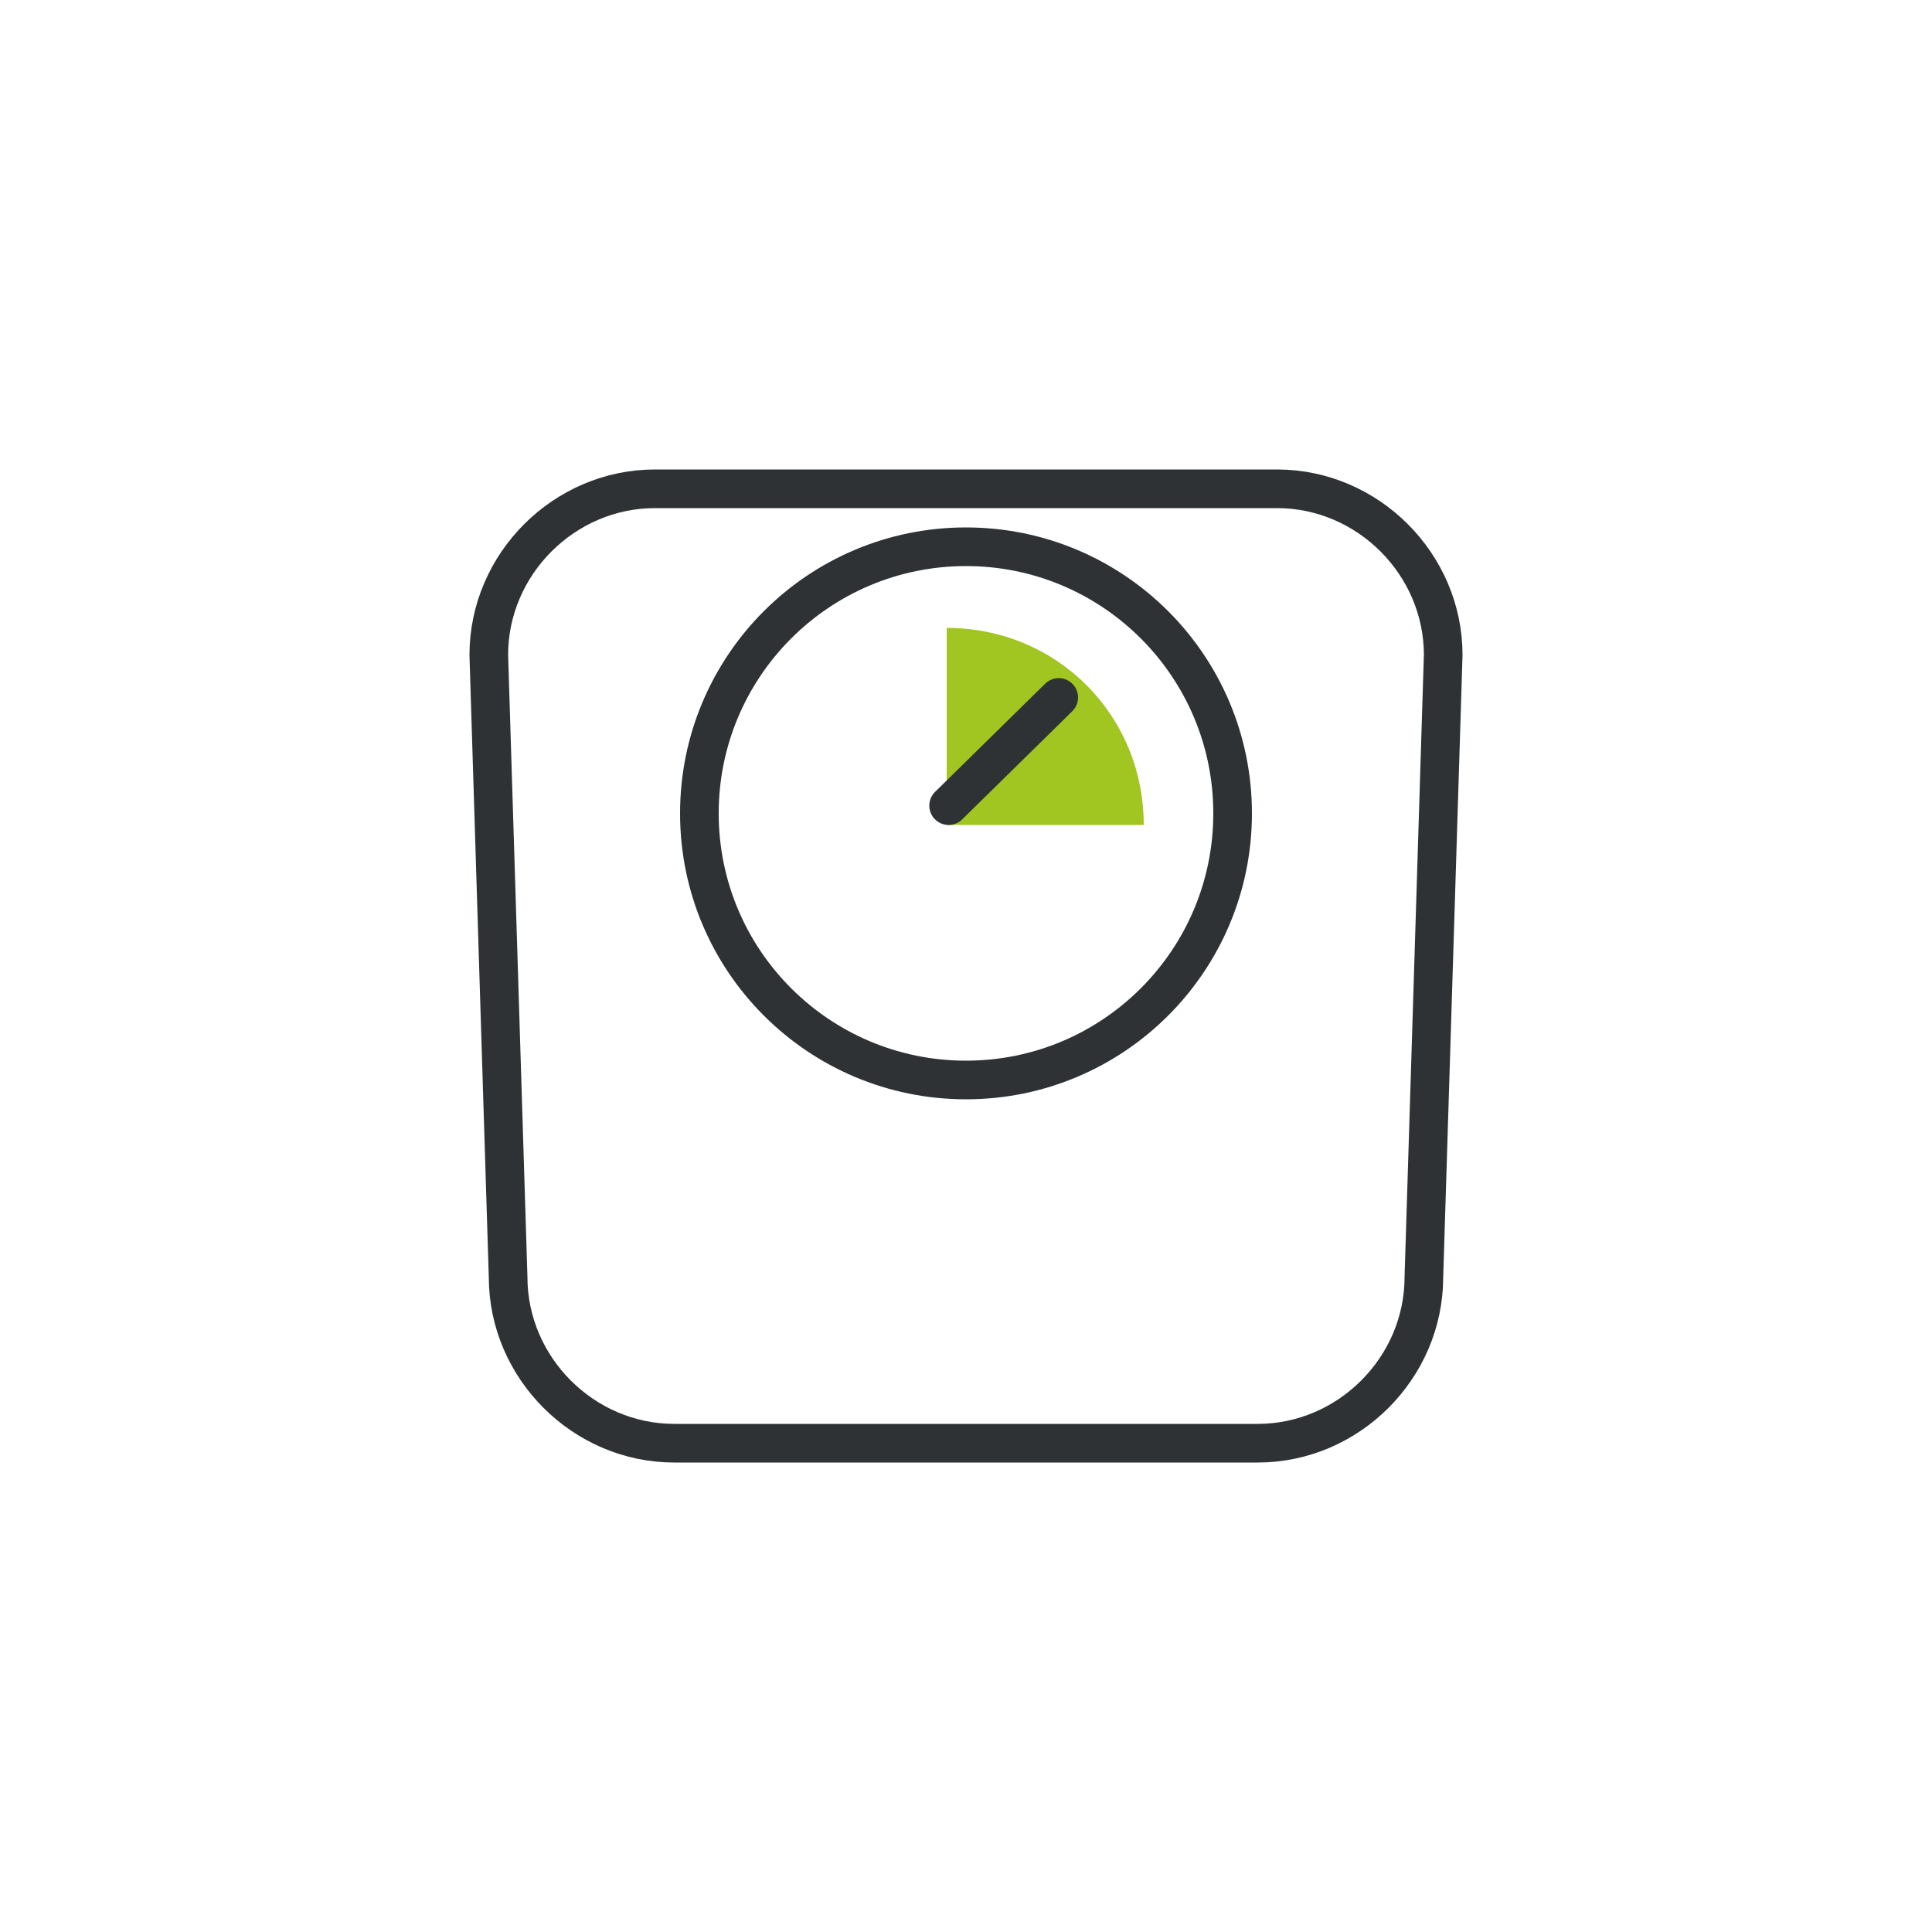
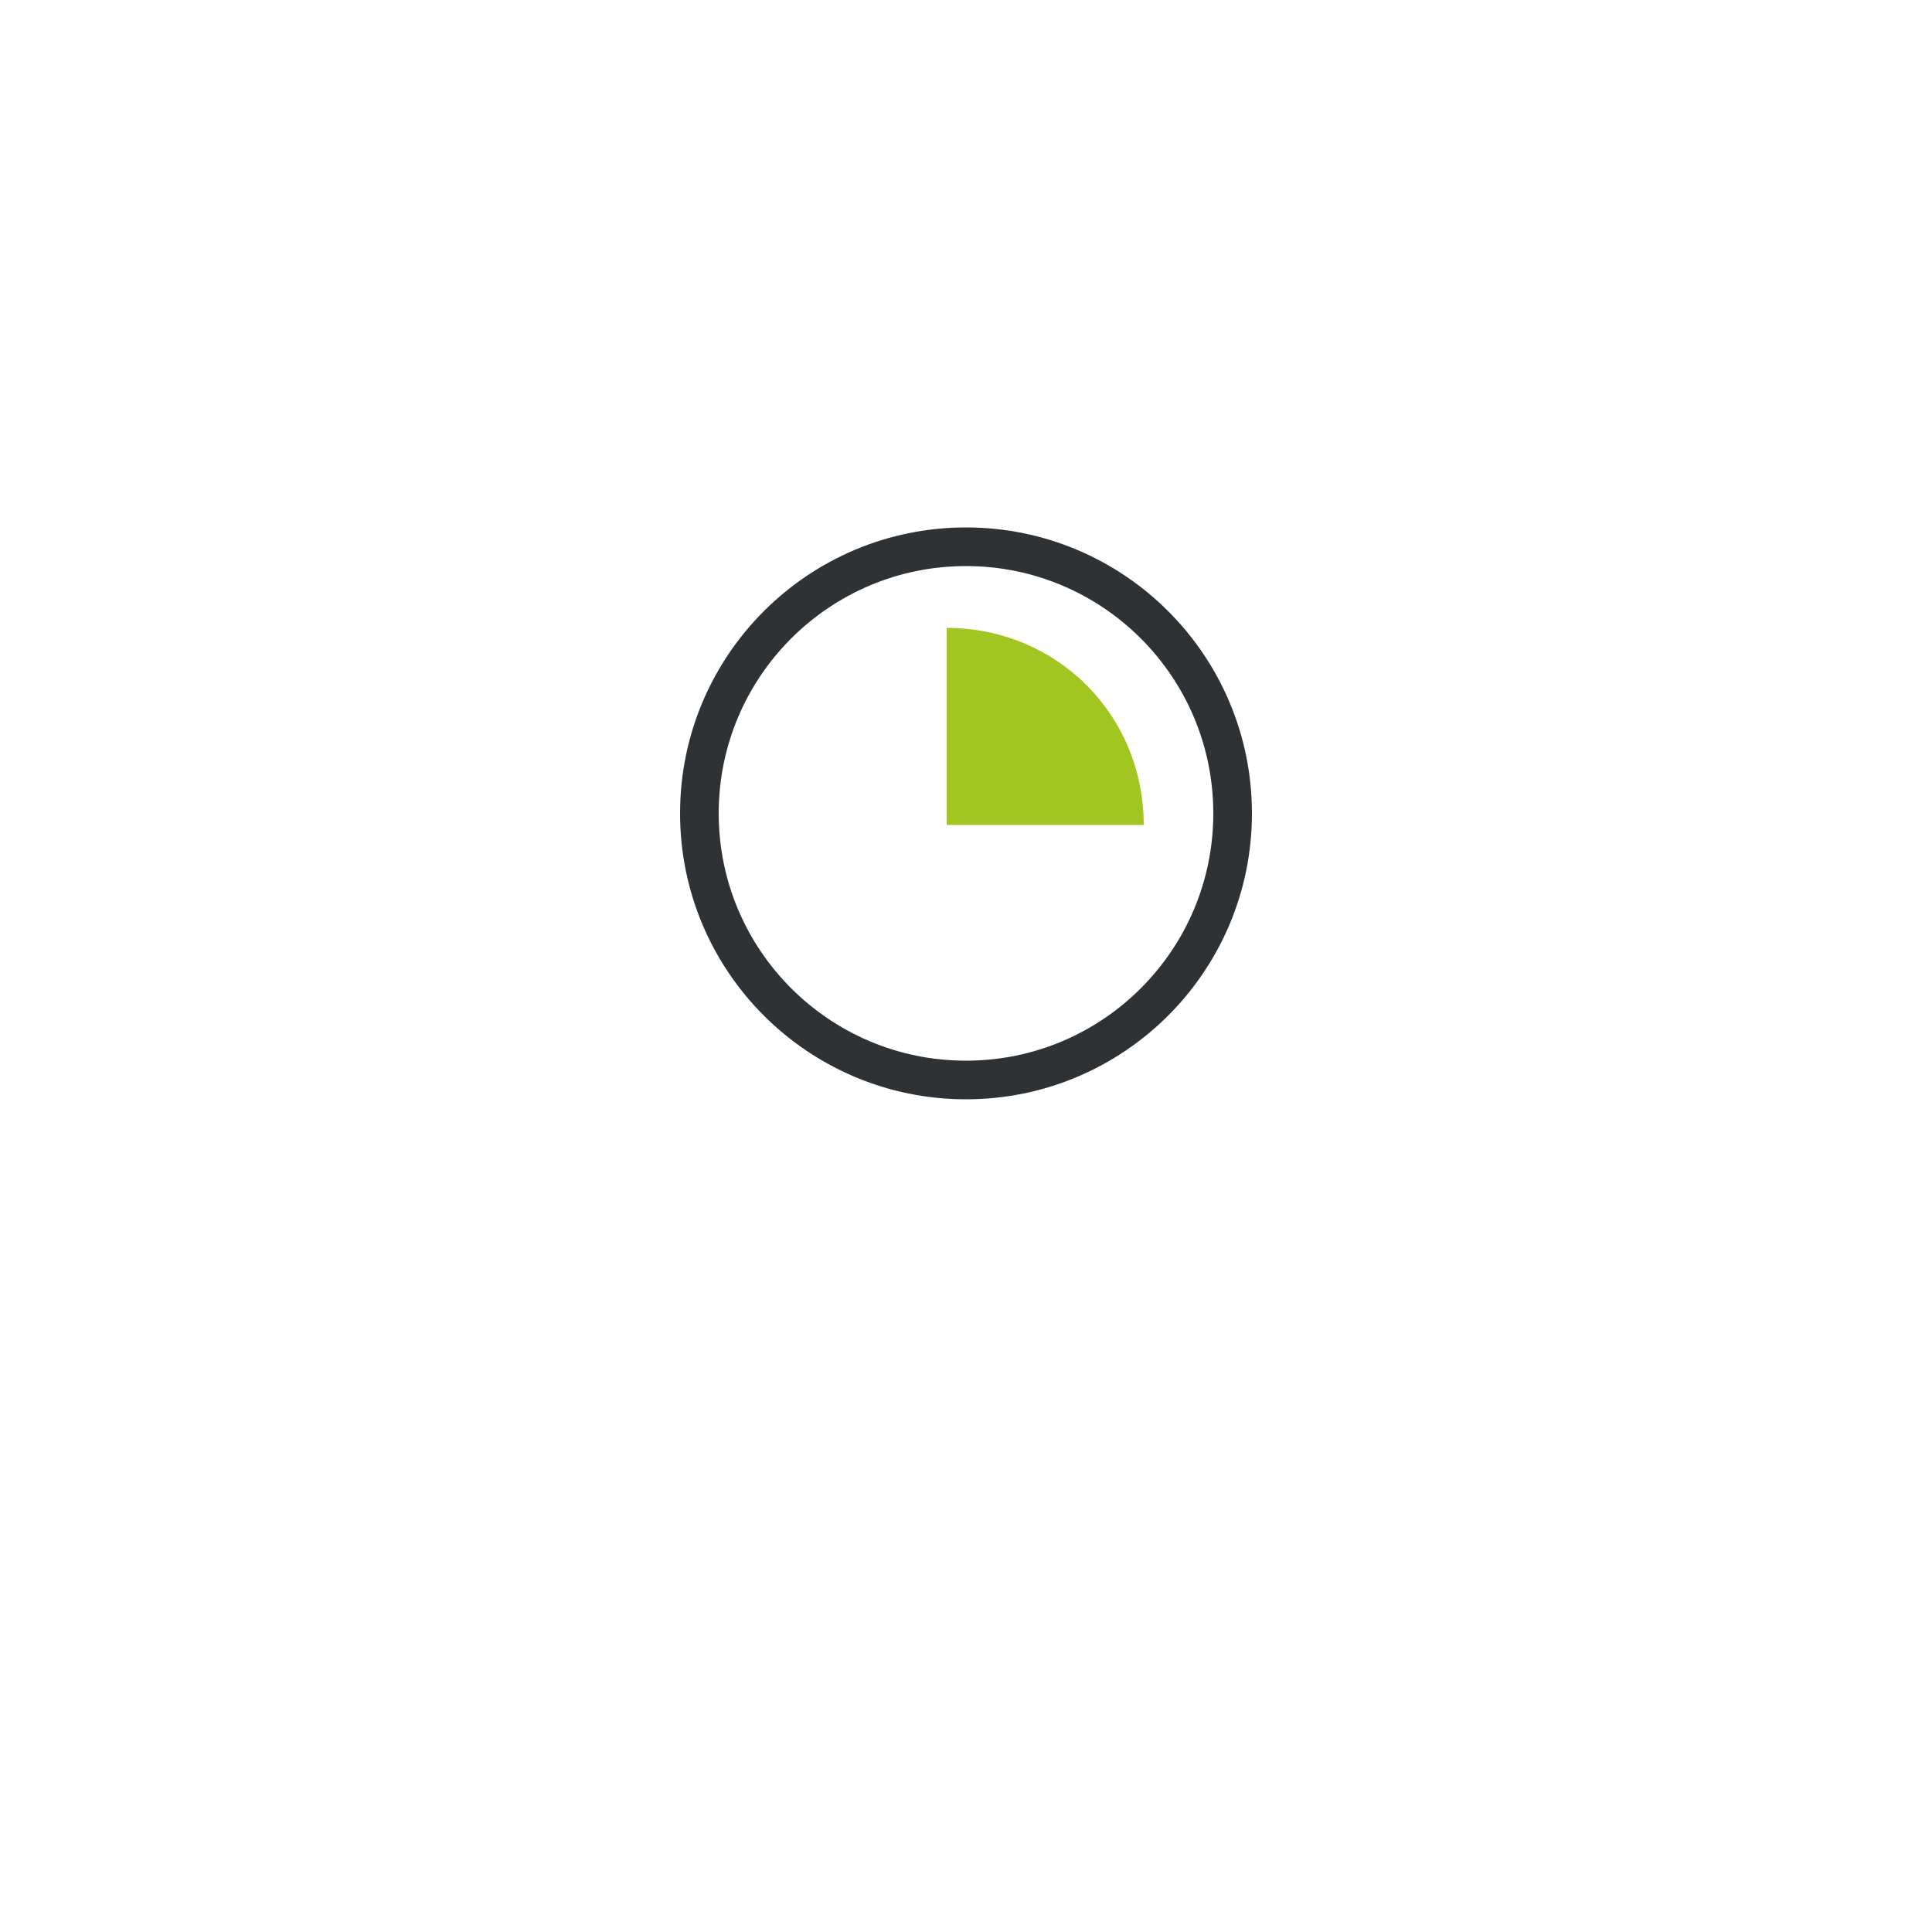
<svg xmlns="http://www.w3.org/2000/svg" id="Calque_1" data-name="Calque 1" version="1.1" viewBox="0 0 100 100">
  <defs>
    <style>
      .cls-1 {
        stroke-linecap: round;
        stroke-linejoin: round;
      }

      .cls-1, .cls-2 {
        fill: none;
        stroke: #2f3234;
        stroke-width: 2px;
      }

      .cls-3 {
        fill: #a1c621;
        stroke-width: 0px;
      }

      .cls-2 {
        stroke-miterlimit: 10;
      }
    </style>
  </defs>
  <path class="cls-3" d="M59.2,42.7h-10.2v-10.2c5.7,0,10.2,4.5,10.2,10.2Z" />
-   <path class="cls-2" d="M65.1,74.7h-30.2c-4.7,0-8.6-3.9-8.6-8.6l-1-32.2c0-4.7,3.9-8.6,8.6-8.6h32.2c4.7,0,8.6,3.9,8.6,8.6l-1,32.2c0,4.7-3.9,8.6-8.6,8.6Z" />
  <circle class="cls-2" cx="50" cy="42.1" r="13.8" />
-   <path class="cls-1" d="M49.1,41.7l5.7-5.6" />
</svg>